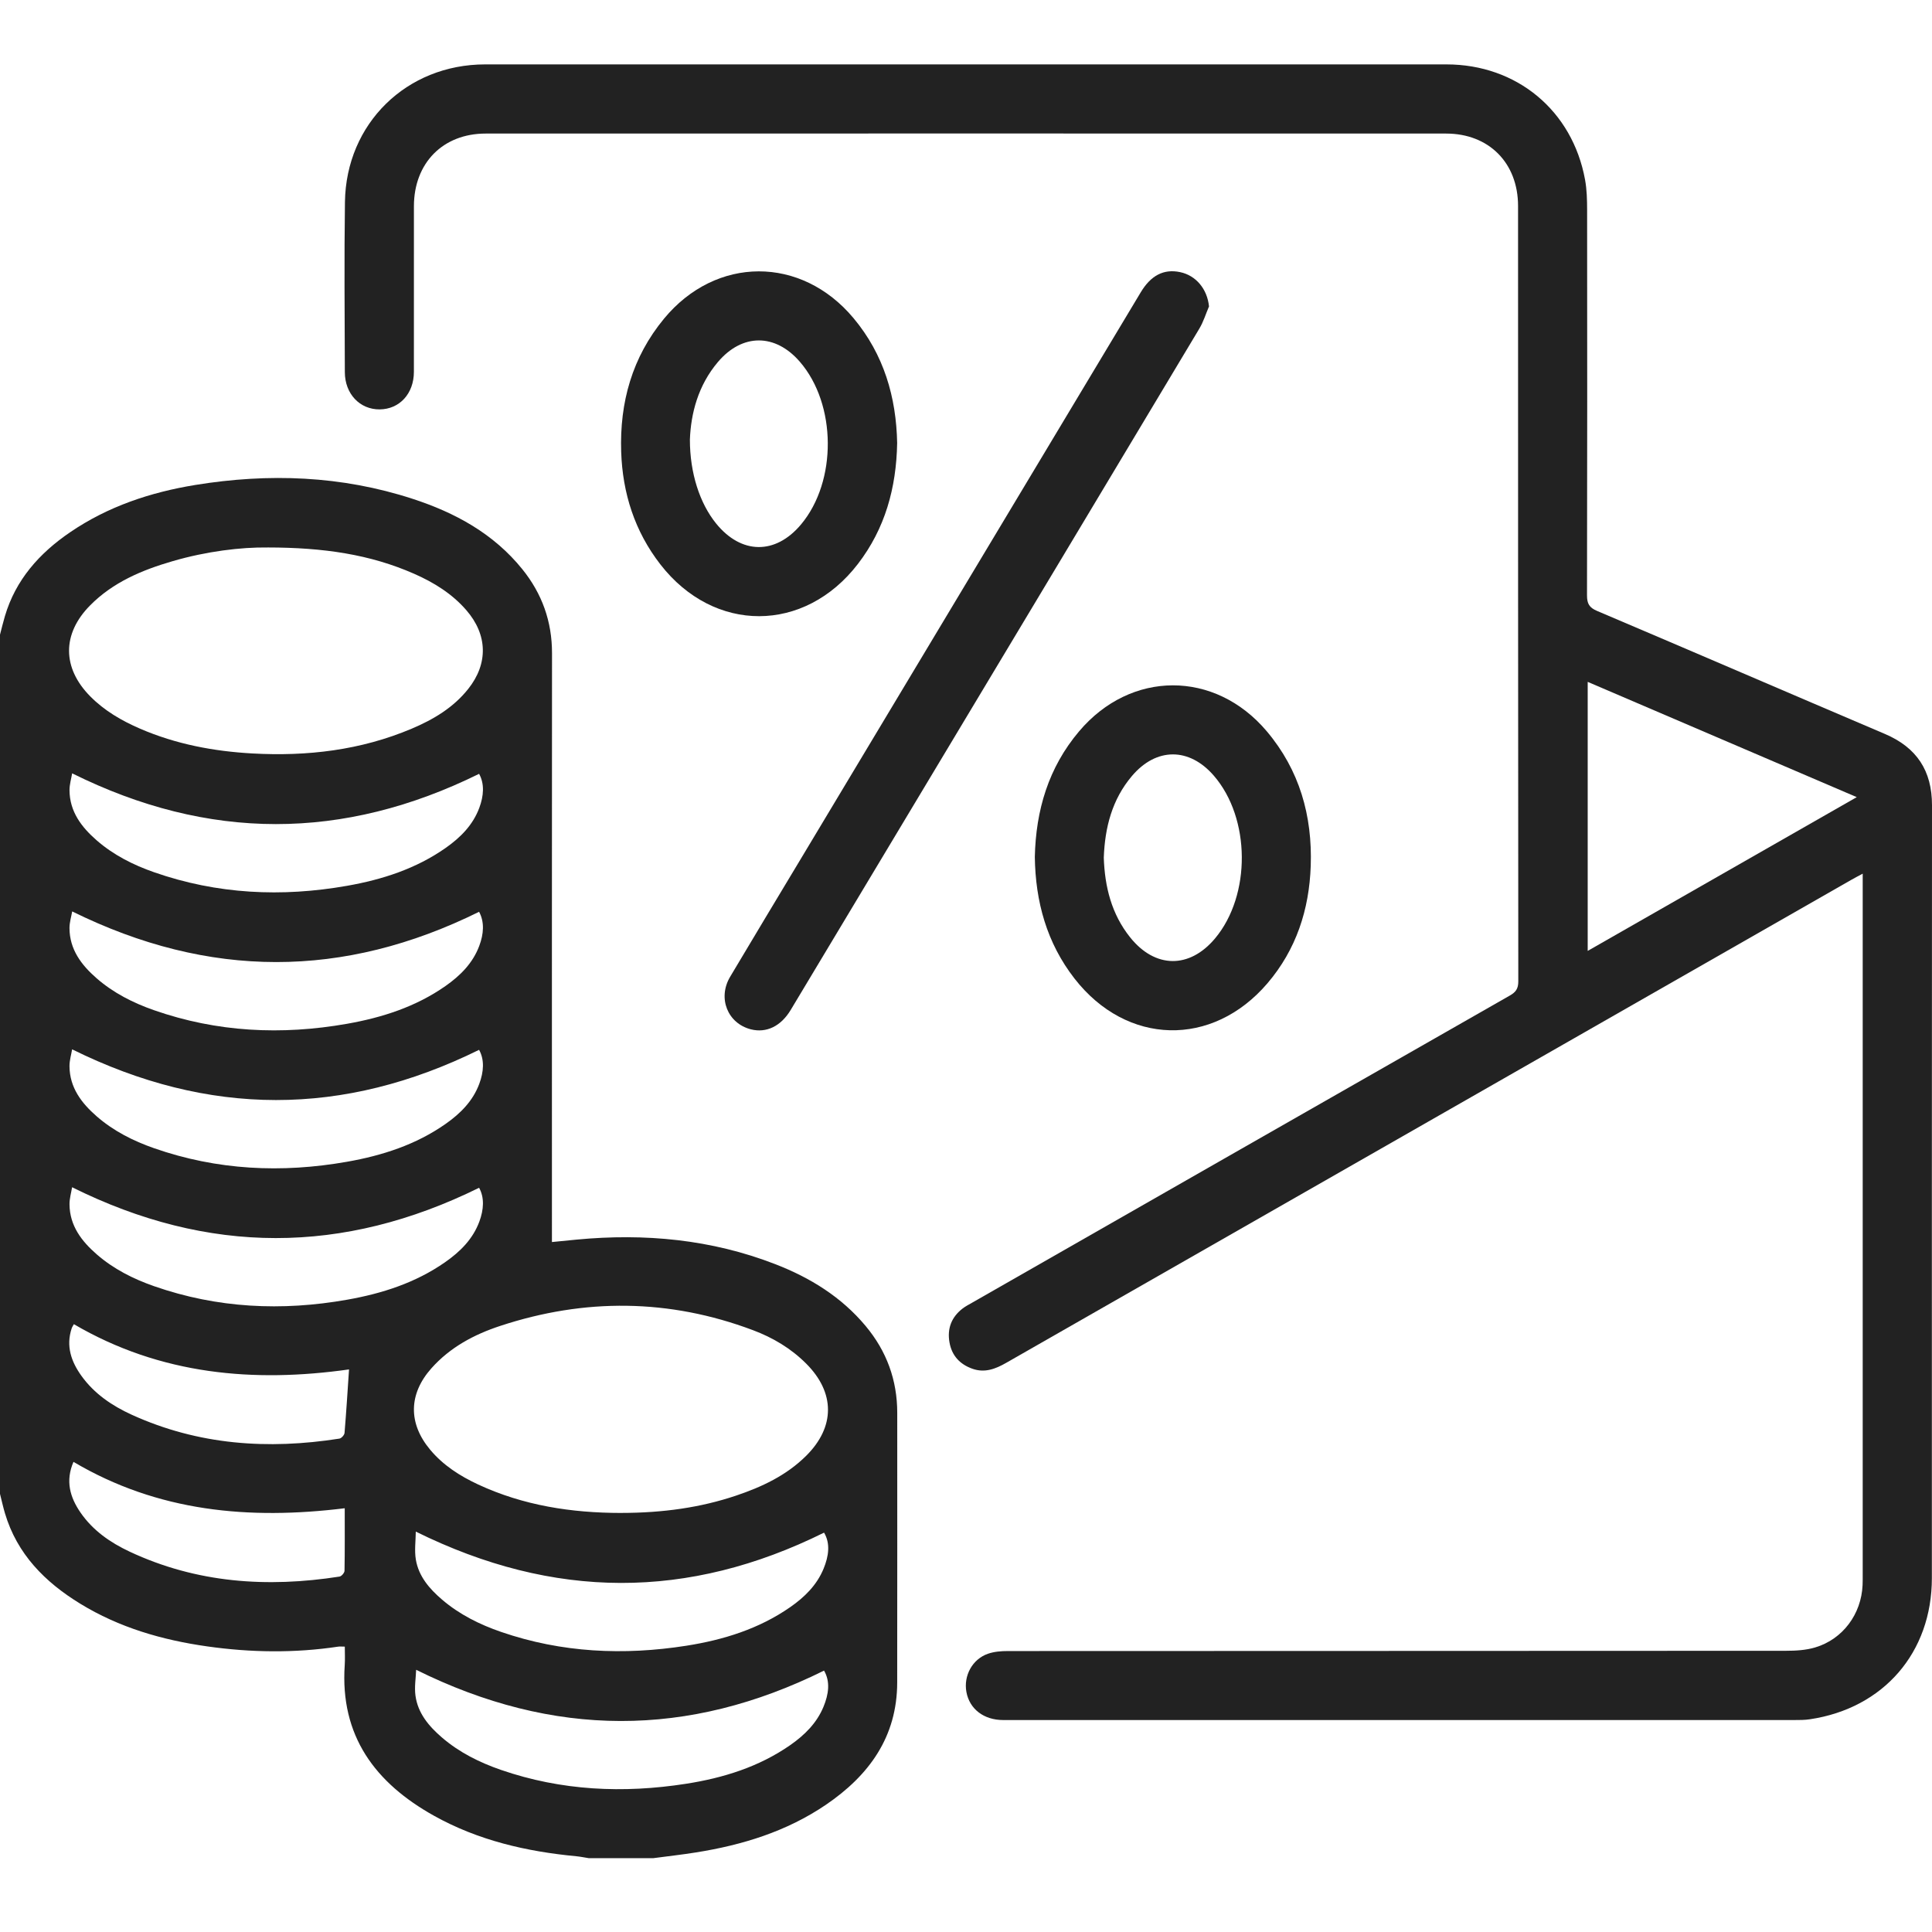
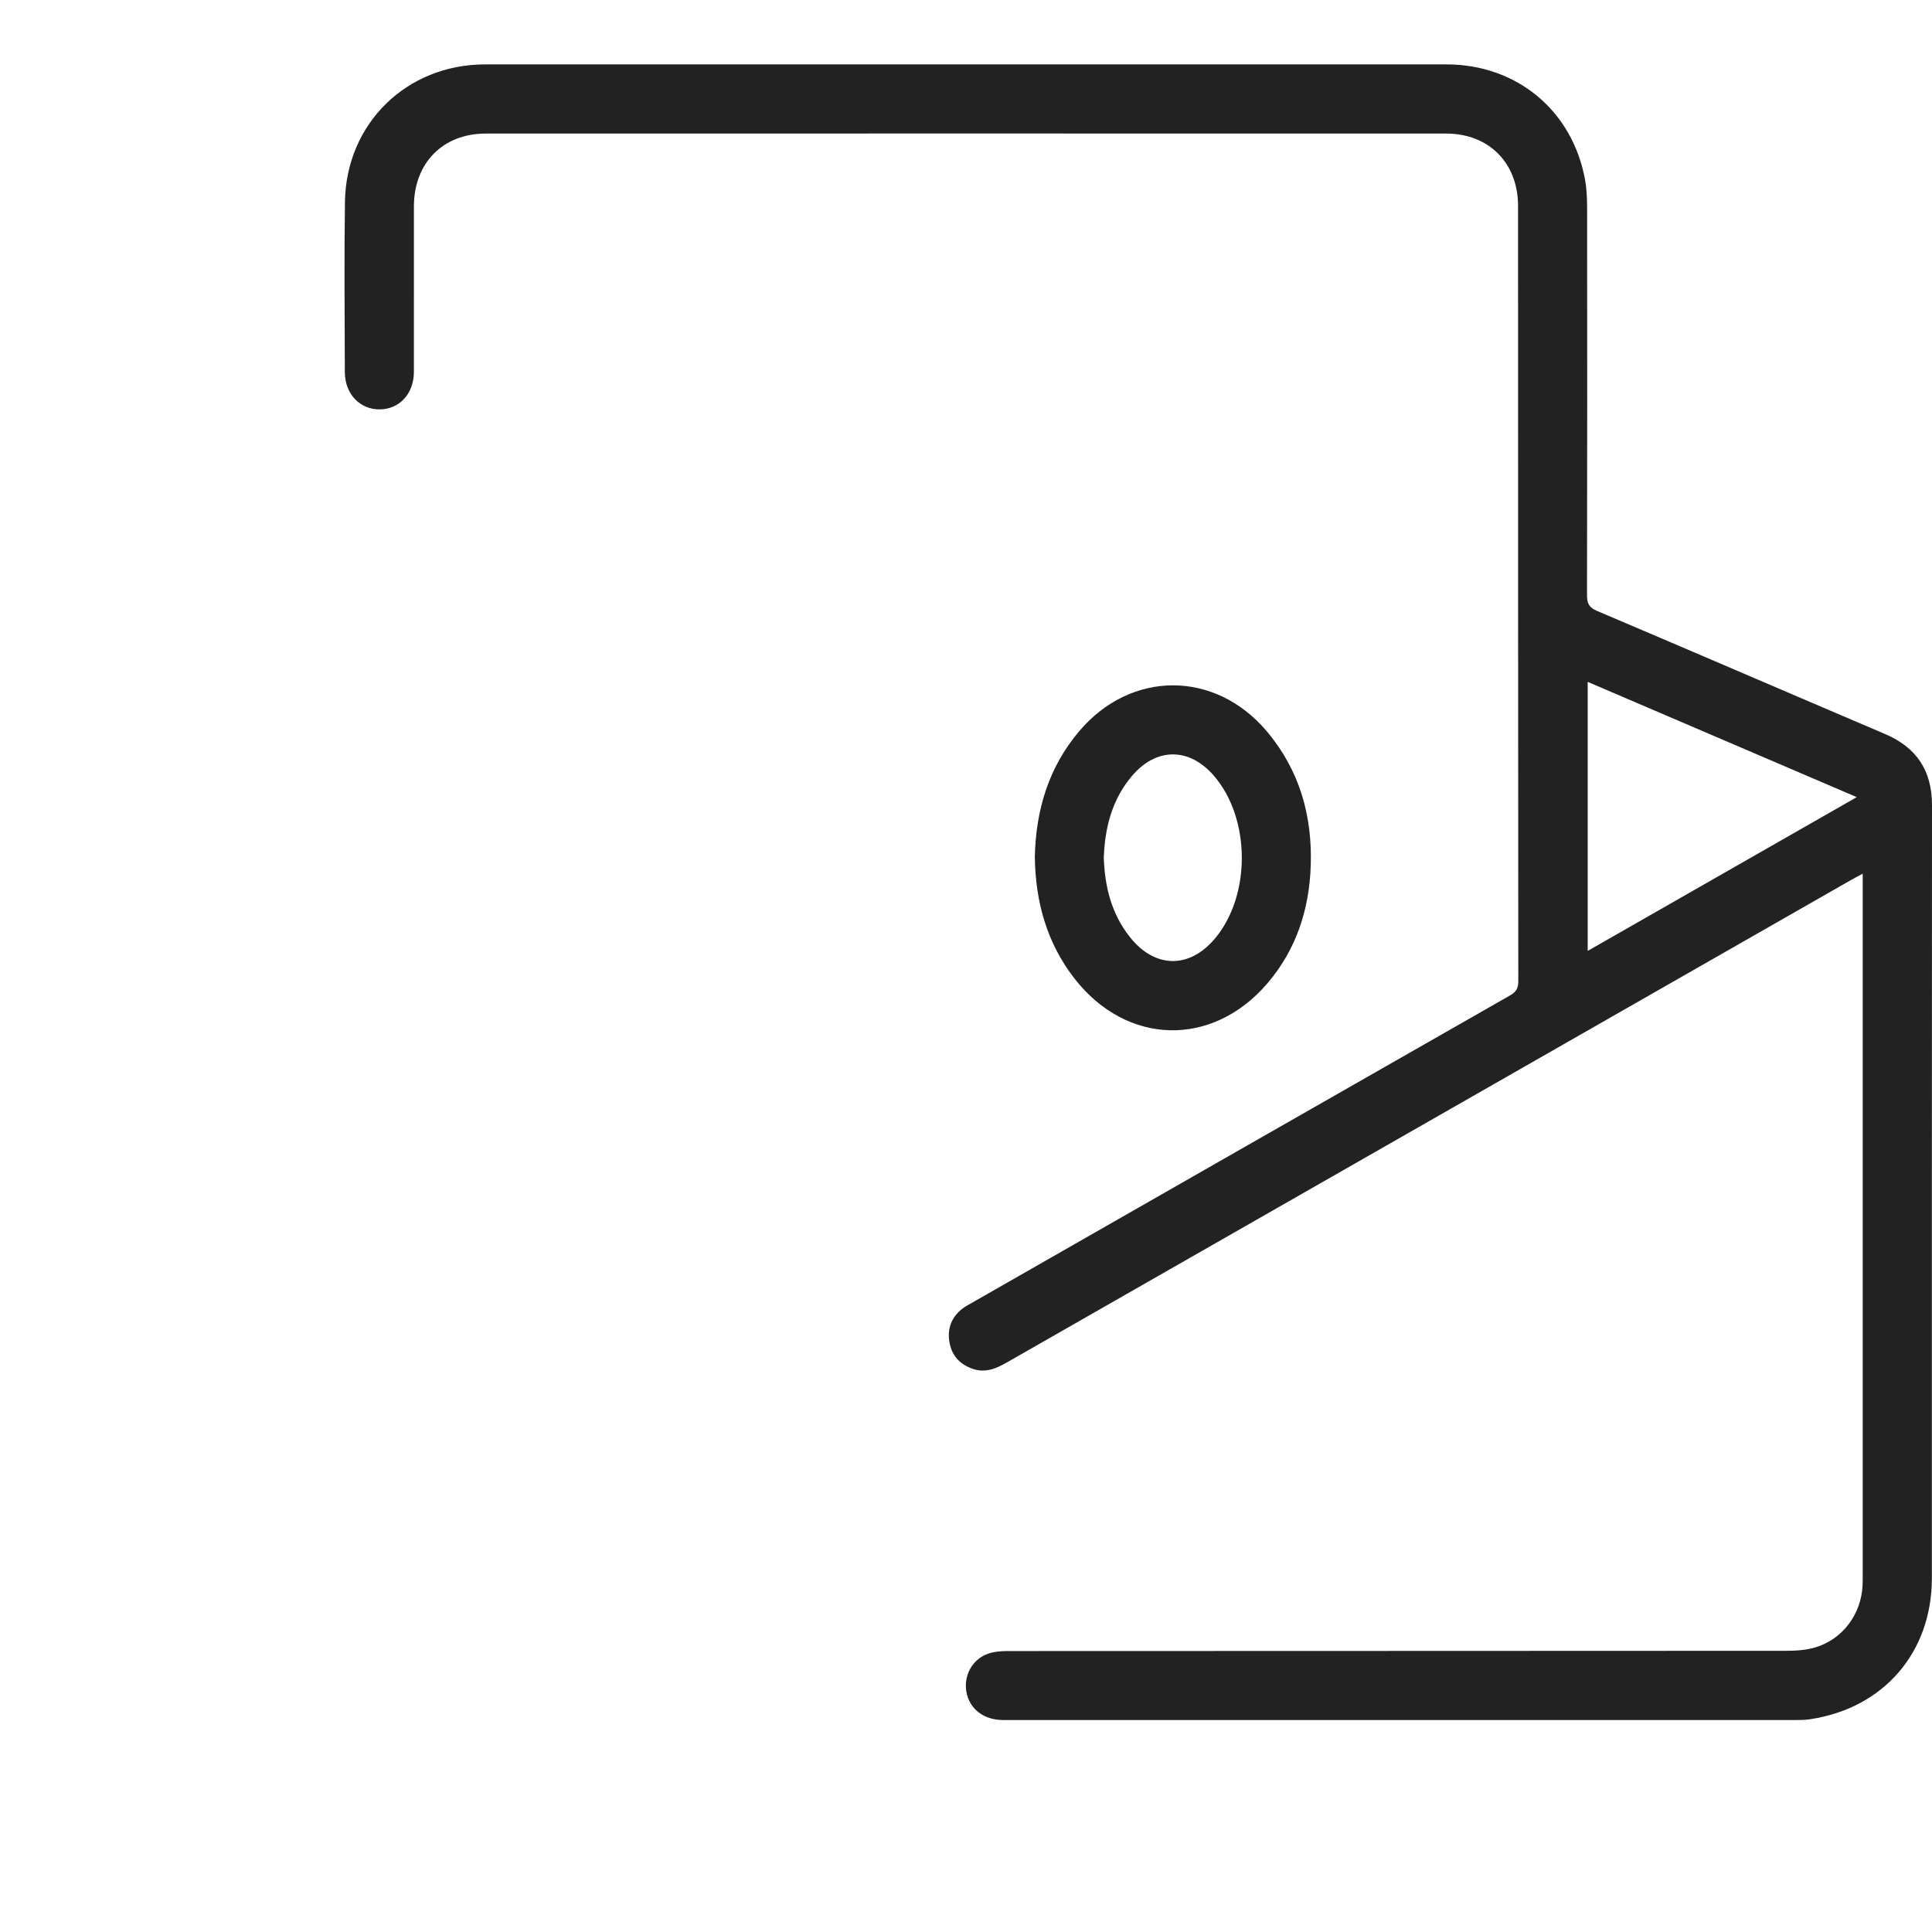
<svg xmlns="http://www.w3.org/2000/svg" width="90" height="90" viewBox="0 0 90 90" fill="none">
  <g clip-path="url(#clip0_484_5482)">
-     <path d="M0 29.565C0.075 29.278 0.144 28.989 0.228 28.705C0.73 27.006 1.835 25.77 3.265 24.795C5.029 23.591 7.01 22.932 9.1 22.591C12.518 22.035 15.902 22.157 19.214 23.235C21.198 23.88 22.991 24.855 24.331 26.515C25.25 27.653 25.716 28.95 25.715 30.427C25.707 39.368 25.711 48.311 25.711 57.252C25.711 57.437 25.711 57.621 25.711 57.859C26.118 57.819 26.492 57.781 26.867 57.745C30.038 57.445 33.138 57.733 36.124 58.893C37.74 59.521 39.191 60.413 40.32 61.764C41.302 62.937 41.797 64.288 41.797 65.818C41.797 70.003 41.801 74.189 41.795 78.374C41.792 80.914 40.481 82.708 38.471 84.075C36.641 85.318 34.578 85.951 32.416 86.294C31.756 86.399 31.091 86.473 30.429 86.561H27.429C27.234 86.53 27.039 86.49 26.844 86.471C24.522 86.251 22.282 85.734 20.227 84.59C17.479 83.061 15.834 80.864 16.059 77.564C16.078 77.284 16.062 77.003 16.062 76.706C15.919 76.706 15.835 76.695 15.754 76.707C13.719 77.012 11.684 76.984 9.651 76.695C7.557 76.399 5.552 75.819 3.735 74.705C2.096 73.701 0.797 72.398 0.231 70.495C0.142 70.196 0.076 69.892 0 69.591C0 56.249 0 42.908 0 29.566V29.565ZM28.927 70.478C30.903 70.477 32.639 70.224 34.273 69.677C35.487 69.27 36.633 68.733 37.555 67.816C38.911 66.468 38.907 64.875 37.555 63.522C36.847 62.813 36 62.31 35.072 61.963C31.175 60.499 27.243 60.467 23.301 61.766C22.084 62.167 20.965 62.763 20.096 63.741C19.031 64.938 19.011 66.304 20.038 67.532C20.644 68.259 21.426 68.758 22.272 69.152C24.381 70.133 26.62 70.477 28.927 70.479V70.478ZM12.462 25.504C11.225 25.486 9.613 25.683 8.042 26.141C6.618 26.554 5.265 27.122 4.199 28.2C2.885 29.527 2.892 31.111 4.203 32.438C4.865 33.109 5.665 33.572 6.523 33.944C8.193 34.666 9.952 34.999 11.759 35.099C14.312 35.24 16.803 34.95 19.178 33.945C20.187 33.519 21.118 32.966 21.812 32.092C22.751 30.911 22.714 29.569 21.726 28.427C21.057 27.655 20.21 27.133 19.288 26.727C17.241 25.828 15.082 25.505 12.462 25.503V25.504ZM19.369 71.348C19.366 71.772 19.3 72.224 19.372 72.654C19.504 73.434 20.005 74.013 20.59 74.514C21.403 75.21 22.347 75.679 23.352 76.024C26.167 76.991 29.05 77.122 31.969 76.665C33.701 76.393 35.357 75.88 36.817 74.863C37.483 74.399 38.051 73.84 38.366 73.075C38.604 72.495 38.69 71.906 38.388 71.396C32.065 74.529 25.803 74.527 19.37 71.348H19.369ZM19.386 77.784C19.372 78.166 19.299 78.585 19.354 78.989C19.465 79.809 19.977 80.413 20.582 80.935C21.394 81.635 22.338 82.103 23.341 82.45C26.155 83.42 29.04 83.55 31.958 83.095C33.69 82.825 35.347 82.312 36.808 81.297C37.474 80.833 38.043 80.276 38.36 79.512C38.601 78.93 38.688 78.34 38.387 77.823C32.058 80.962 25.781 80.958 19.385 77.785L19.386 77.784ZM22.319 36.048C15.986 39.171 9.711 39.177 3.361 36.025C3.321 36.268 3.236 36.542 3.238 36.817C3.246 37.81 3.796 38.529 4.503 39.146C5.288 39.83 6.204 40.292 7.18 40.633C10.118 41.658 13.122 41.801 16.168 41.264C17.81 40.975 19.378 40.469 20.76 39.5C21.448 39.017 22.031 38.435 22.33 37.626C22.532 37.076 22.579 36.523 22.319 36.049V36.048ZM3.363 42.457C3.324 42.689 3.236 42.963 3.237 43.237C3.242 44.23 3.79 44.951 4.497 45.569C5.282 46.254 6.197 46.717 7.172 47.058C10.109 48.085 13.114 48.229 16.16 47.693C17.802 47.404 19.37 46.901 20.753 45.932C21.441 45.45 22.025 44.869 22.326 44.062C22.532 43.512 22.578 42.958 22.318 42.475C16.002 45.598 9.739 45.602 3.364 42.458L3.363 42.457ZM3.36 48.881C3.32 49.124 3.235 49.399 3.237 49.672C3.246 50.666 3.796 51.385 4.503 52.002C5.288 52.686 6.203 53.148 7.179 53.489C10.117 54.514 13.121 54.656 16.167 54.119C17.809 53.83 19.377 53.325 20.759 52.355C21.447 51.872 22.03 51.291 22.329 50.482C22.532 49.932 22.578 49.378 22.318 48.905C15.994 52.024 9.731 52.032 3.36 48.882V48.881ZM22.319 55.331C15.982 58.456 9.707 58.463 3.358 55.306C3.319 55.556 3.235 55.832 3.238 56.106C3.248 57.1 3.8 57.818 4.508 58.434C5.293 59.117 6.209 59.578 7.185 59.918C10.123 60.943 13.127 61.085 16.173 60.545C17.8 60.258 19.355 59.759 20.728 58.803C21.431 58.314 22.027 57.726 22.331 56.903C22.533 56.354 22.576 55.8 22.319 55.331ZM16.259 63.793C11.837 64.416 7.483 64.053 3.441 61.685C3.403 61.758 3.361 61.815 3.339 61.88C3.066 62.704 3.316 63.427 3.793 64.092C4.393 64.927 5.222 65.487 6.139 65.905C9.24 67.317 12.486 67.538 15.811 67.016C15.906 67.001 16.041 66.849 16.05 66.752C16.132 65.768 16.193 64.781 16.259 63.794V63.793ZM16.059 70.26C11.597 70.808 7.355 70.424 3.423 68.099C3.04 68.986 3.259 69.749 3.752 70.463C4.327 71.297 5.137 71.859 6.037 72.281C9.165 73.747 12.45 73.969 15.817 73.443C15.91 73.428 16.047 73.269 16.049 73.174C16.066 72.221 16.059 71.268 16.059 70.261V70.26Z" fill="#222222" />
    <path d="M86.774 40.697C86.549 40.819 86.389 40.902 86.233 40.991C73.115 48.486 59.997 55.982 46.882 63.481C46.381 63.768 45.879 63.967 45.299 63.762C44.713 63.554 44.34 63.151 44.231 62.536C44.116 61.889 44.323 61.353 44.848 60.951C44.984 60.848 45.138 60.769 45.286 60.684C53.634 55.913 61.982 51.141 70.334 46.376C70.611 46.218 70.728 46.057 70.728 45.718C70.716 33.677 70.719 21.636 70.717 9.595C70.717 7.594 69.361 6.222 67.364 6.222C52.45 6.218 37.536 6.218 22.622 6.222C20.63 6.222 19.283 7.599 19.282 9.606C19.28 12.178 19.282 14.749 19.281 17.32C19.281 18.335 18.614 19.064 17.686 19.071C16.763 19.078 16.067 18.35 16.064 17.337C16.056 14.695 16.032 12.051 16.069 9.41C16.12 5.752 18.944 3.001 22.598 3C37.527 3 52.455 3 67.382 3C70.656 3 73.25 5.151 73.838 8.372C73.922 8.832 73.933 9.309 73.934 9.78C73.94 15.765 73.942 21.75 73.929 27.735C73.929 28.117 74.032 28.304 74.395 28.458C78.869 30.358 83.332 32.285 87.804 34.189C89.285 34.82 90.002 35.9 90 37.516C89.99 49.515 89.995 61.514 89.994 73.513C89.994 76.977 87.749 79.577 84.313 80.09C84.075 80.126 83.829 80.126 83.587 80.126C71.302 80.127 59.016 80.127 46.731 80.126C45.832 80.126 45.165 79.615 45.019 78.82C44.88 78.063 45.296 77.287 46.026 77.037C46.316 76.937 46.642 76.912 46.95 76.912C59.035 76.906 71.121 76.908 83.207 76.9C83.658 76.9 84.129 76.872 84.557 76.744C85.845 76.361 86.708 75.191 86.766 73.84C86.774 73.669 86.772 73.498 86.772 73.326C86.772 62.641 86.772 51.957 86.772 41.272V40.697L86.774 40.697ZM73.961 44.297C78.161 41.896 82.293 39.535 86.495 37.134C82.271 35.324 78.138 33.553 73.961 31.764V44.297Z" fill="#222222" />
-     <path d="M56.321 14.272C56.172 14.618 56.063 14.987 55.87 15.308C51.636 22.381 47.393 29.449 43.152 36.518C41.046 40.028 38.941 43.538 36.834 47.047C36.379 47.806 35.703 48.132 34.982 47.951C33.897 47.677 33.42 46.499 34.012 45.503C35.097 43.676 36.196 41.857 37.289 40.035C42.572 31.228 47.856 22.423 53.14 13.617C53.615 12.825 54.215 12.518 54.971 12.676C55.72 12.832 56.237 13.468 56.32 14.271L56.321 14.272Z" fill="#222222" />
-     <path d="M41.793 20.64C41.755 22.73 41.231 24.623 39.965 26.27C37.477 29.507 33.265 29.517 30.762 26.291C29.567 24.75 29.001 22.977 28.937 21.048C28.862 18.748 29.447 16.641 30.936 14.841C33.356 11.915 37.326 11.907 39.76 14.82C41.177 16.515 41.752 18.506 41.793 20.64V20.64ZM32.138 20.478C32.137 22.039 32.597 23.442 33.353 24.379C34.526 25.832 36.121 25.853 37.313 24.433C39 22.423 38.974 18.831 37.259 16.851C36.112 15.526 34.577 15.526 33.443 16.864C32.515 17.959 32.184 19.267 32.138 20.478Z" fill="#222222" />
    <path d="M48.206 39.92C48.254 37.745 48.84 35.758 50.266 34.071C52.675 31.216 56.595 31.209 59.007 34.061C60.537 35.87 61.139 38.001 61.059 40.334C60.99 42.371 60.383 44.237 59.042 45.806C56.473 48.81 52.487 48.708 50.057 45.588C48.761 43.923 48.235 42.002 48.206 39.92ZM51.418 39.942C51.463 41.312 51.78 42.582 52.644 43.663C53.809 45.122 55.411 45.136 56.602 43.715C58.287 41.703 58.26 38.112 56.544 36.133C55.397 34.809 53.862 34.811 52.729 36.15C51.801 37.246 51.471 38.553 51.419 39.943L51.418 39.942Z" fill="#222222" />
  </g>
  <defs>
    <clipPath id="clip0_484_5482">
      <rect width="90" height="83.56" fill="white" transform="translate(0 3)" />
    </clipPath>
  </defs>
</svg>